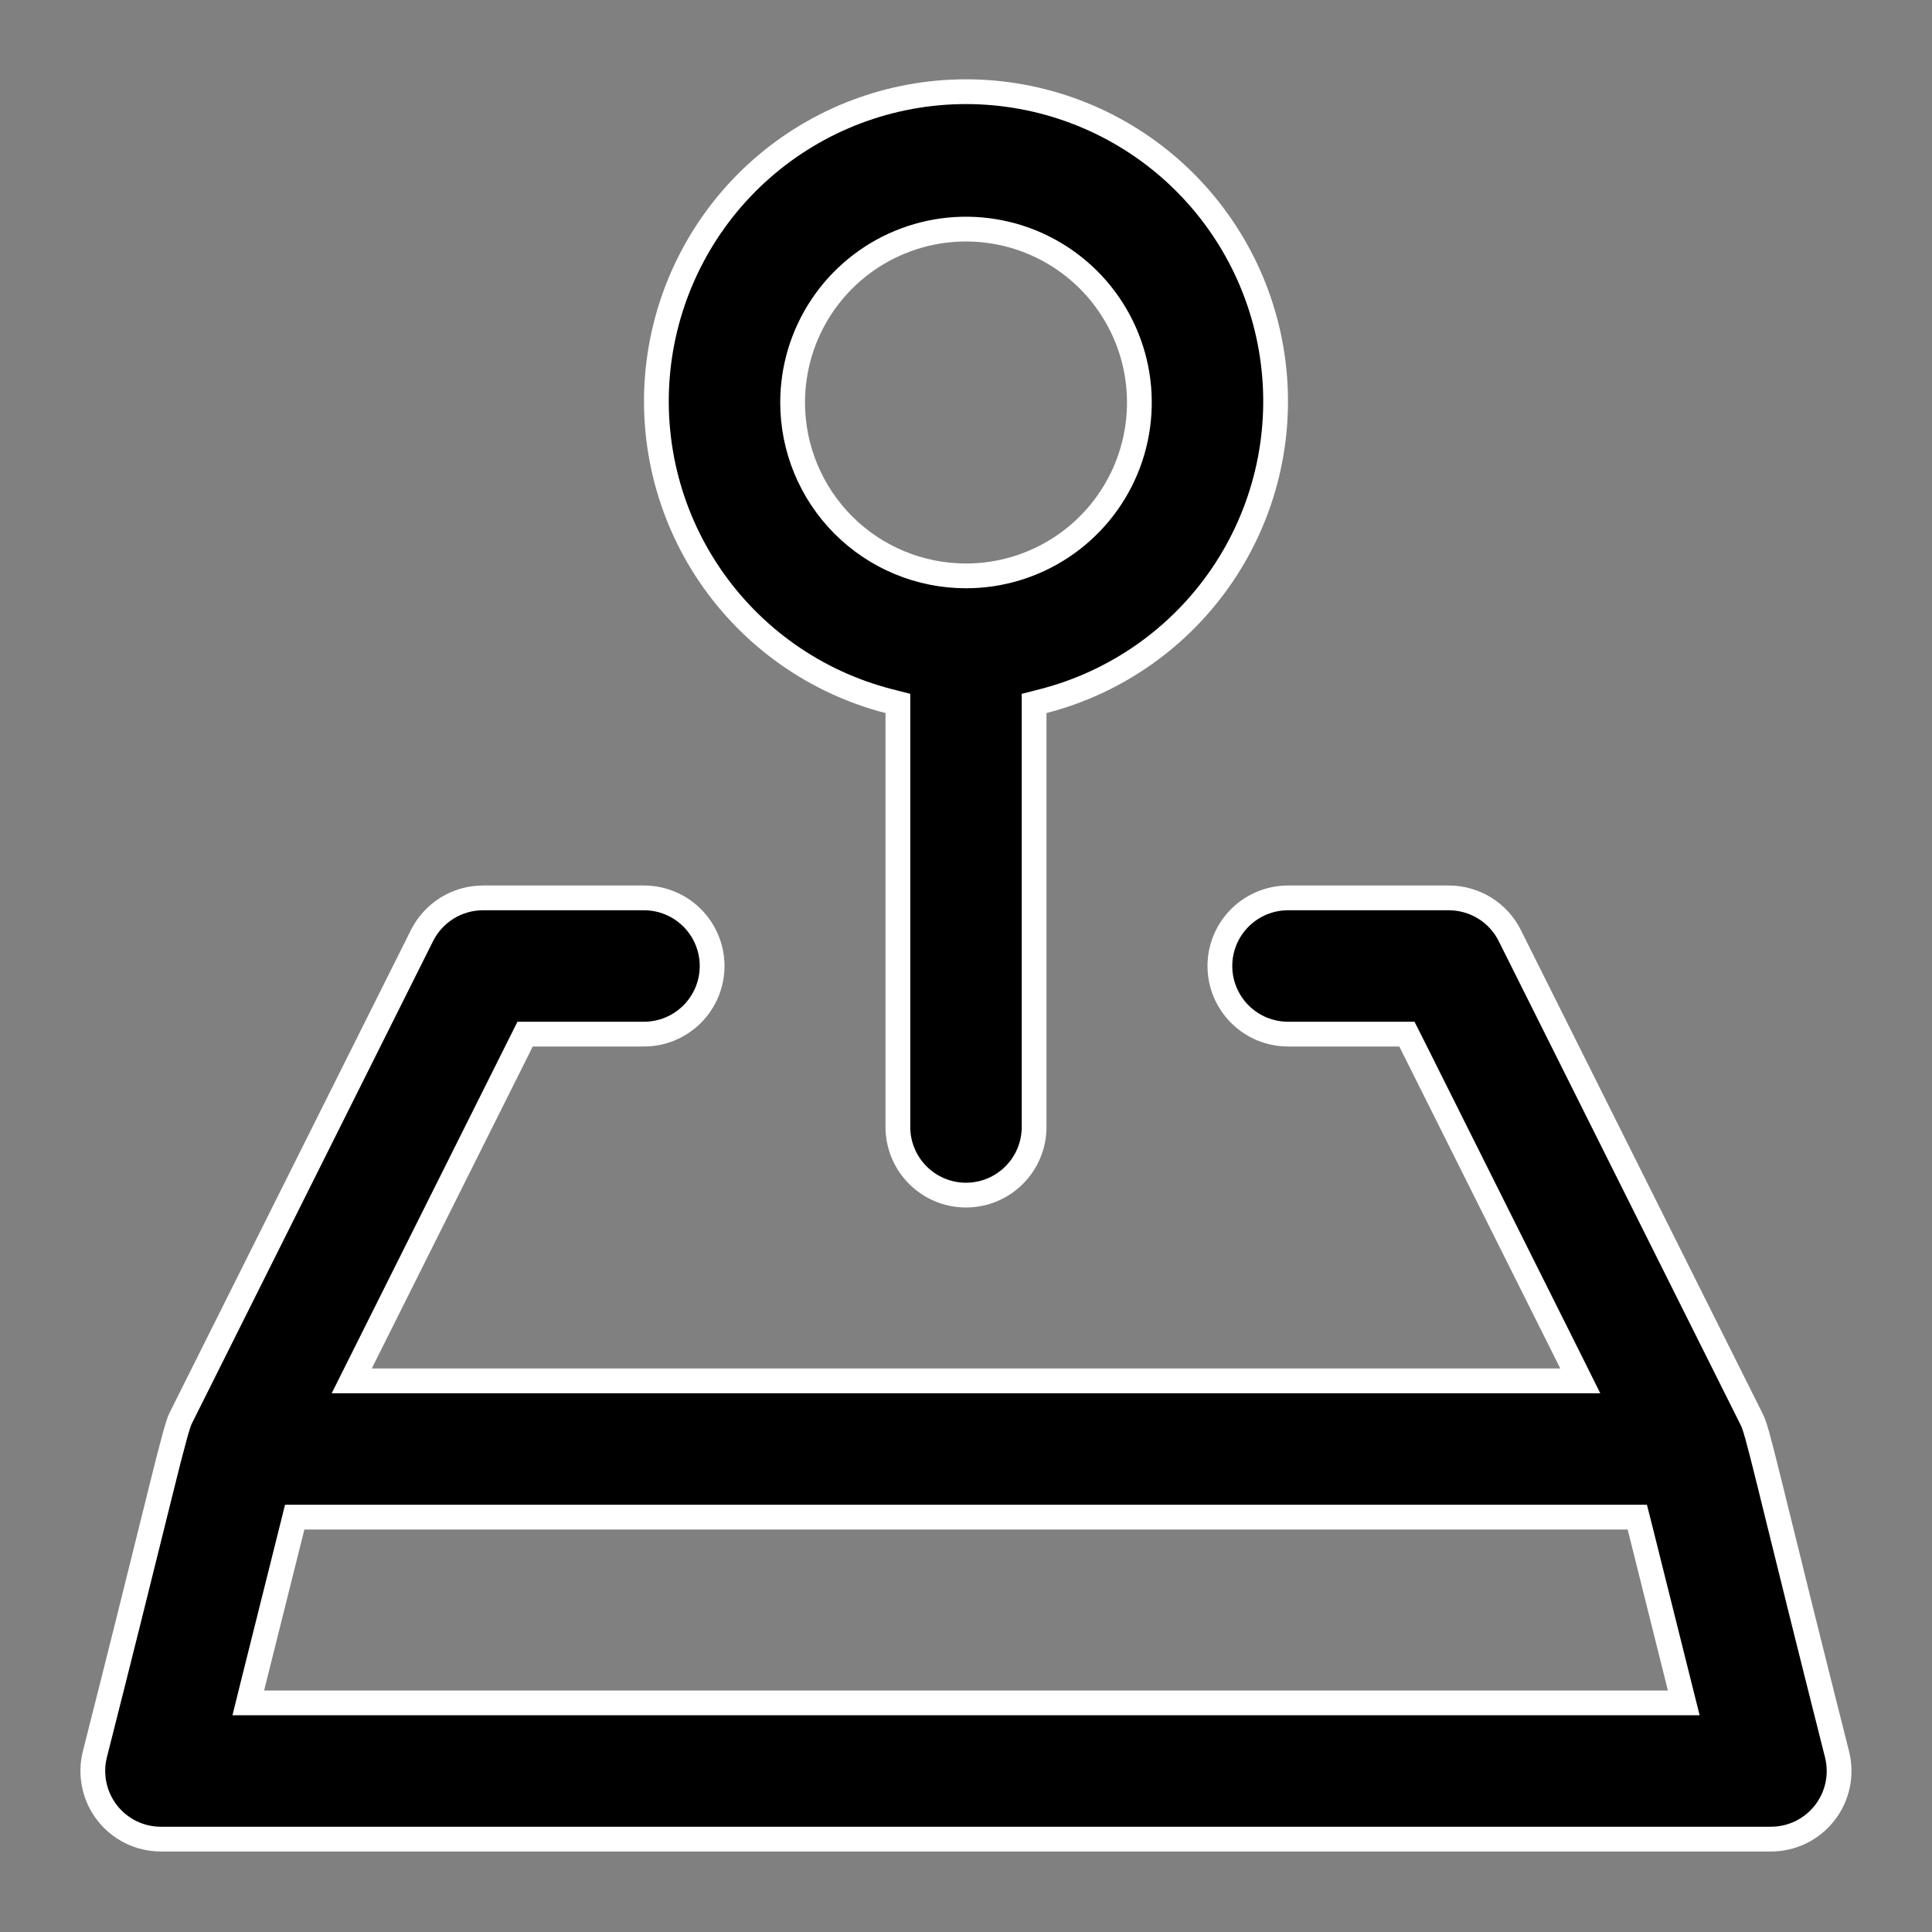
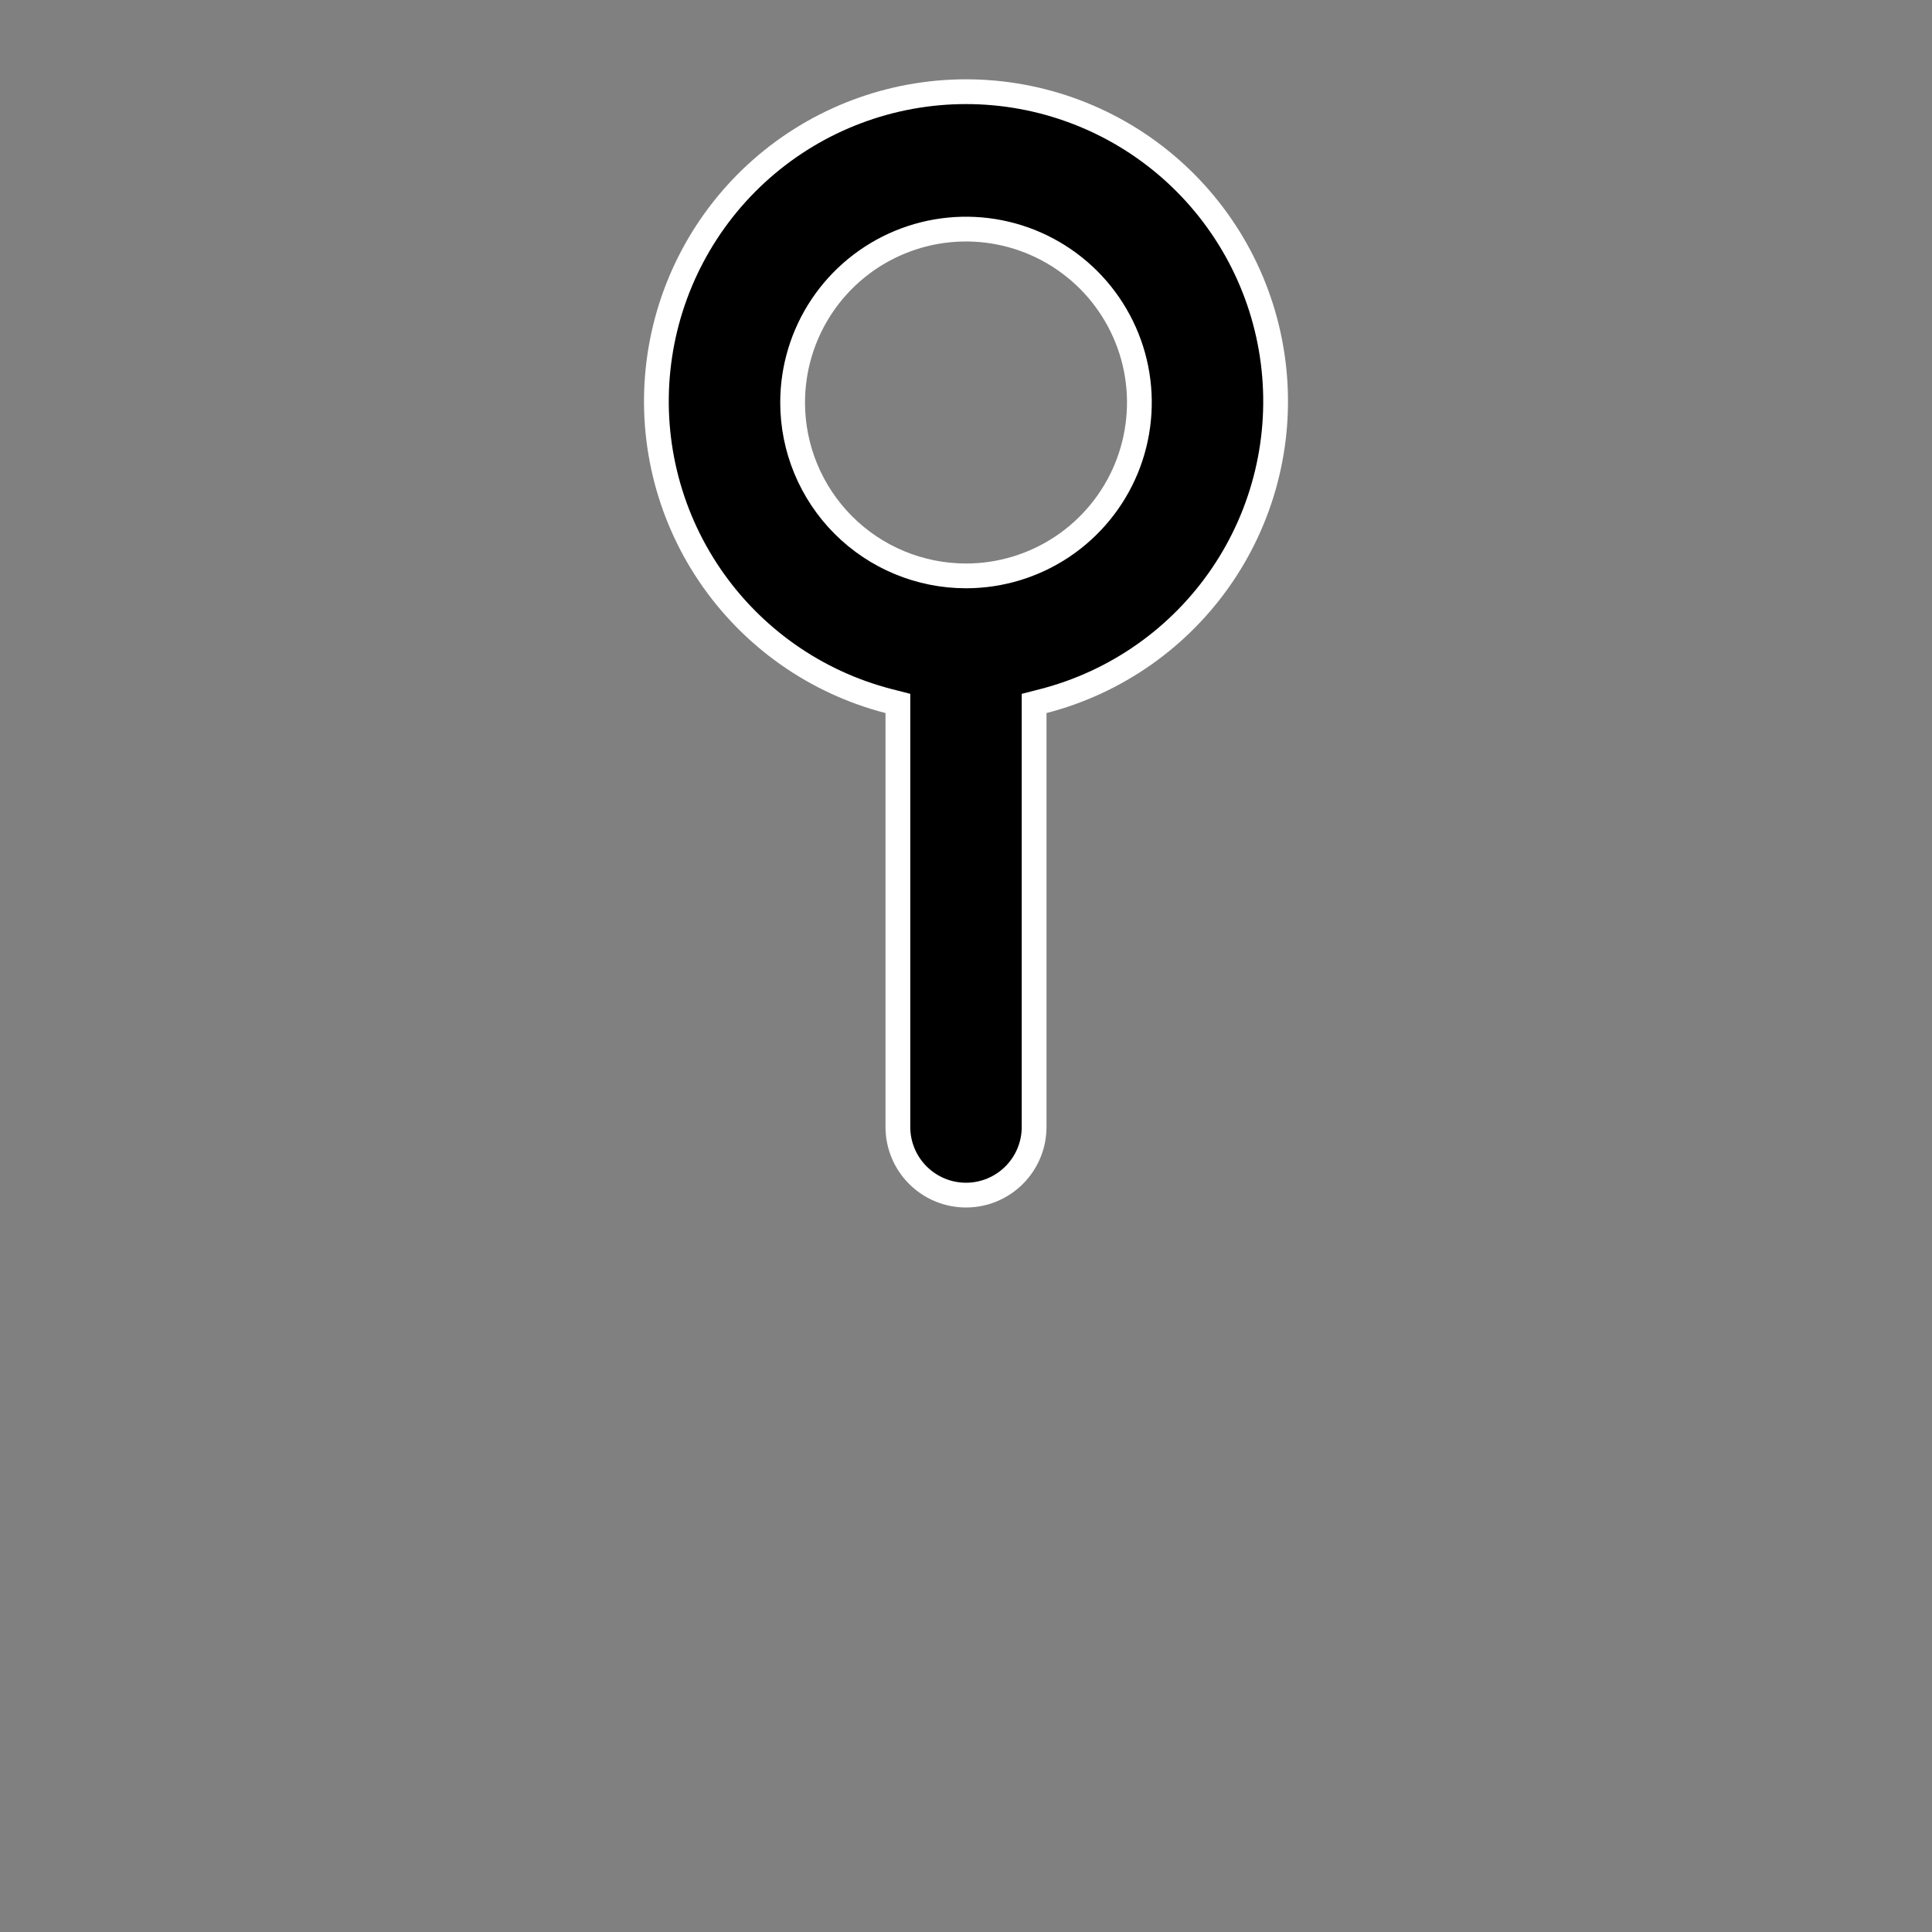
<svg xmlns="http://www.w3.org/2000/svg" width="39" height="39" viewBox="0 0 39 39" fill="none">
  <rect x="0" y="0" width="39" height="39" fill="#808080" stroke="none" />
-   <path d="M9.75 18.125H9.75H13C13.365 18.125 13.714 18.27 13.972 18.528C14.23 18.786 14.375 19.135 14.375 19.5C14.375 19.865 14.23 20.214 13.972 20.472C13.714 20.73 13.365 20.875 13 20.875H10.754H10.6L10.531 21.013L7.281 27.513L7.1 27.875H7.504H31.496H31.9L31.72 27.513L28.47 21.013L28.4 20.875H28.246H26C25.636 20.875 25.286 20.73 25.028 20.472C24.77 20.214 24.625 19.865 24.625 19.5C24.625 19.135 24.77 18.786 25.028 18.528C25.286 18.27 25.636 18.125 26 18.125H29.25C29.506 18.126 29.757 18.198 29.974 18.333C30.192 18.469 30.367 18.662 30.48 18.892L30.481 18.894L35.356 28.644L35.357 28.645C35.421 28.77 35.477 28.964 35.712 29.911C35.758 30.099 35.812 30.317 35.874 30.568C36.117 31.555 36.49 33.067 37.084 35.418C37.134 35.62 37.138 35.831 37.095 36.036C37.051 36.24 36.962 36.432 36.833 36.596C36.705 36.761 36.54 36.894 36.353 36.986C36.165 37.077 35.959 37.125 35.75 37.125C35.75 37.125 35.75 37.125 35.75 37.125H3.25H3.25C3.04 37.125 2.833 37.078 2.645 36.986C2.457 36.894 2.292 36.76 2.163 36.594C2.035 36.429 1.945 36.236 1.903 36.031C1.86 35.826 1.864 35.614 1.916 35.41L1.916 35.41C2.447 33.316 2.808 31.86 3.059 30.846C3.129 30.562 3.191 30.312 3.246 30.093C3.37 29.592 3.456 29.254 3.52 29.023C3.585 28.785 3.621 28.681 3.644 28.635L8.519 18.885L8.519 18.885C8.634 18.657 8.809 18.465 9.027 18.33C9.244 18.196 9.495 18.125 9.75 18.125ZM33.099 30.814L33.051 30.625H32.856H6.144H5.949L5.902 30.814L5.089 34.064L5.012 34.375H5.332H33.669H33.989L33.911 34.064L33.099 30.814Z" fill="black" stroke="white" stroke-width="0.5" />
  <path d="M21.062 14.152L20.875 14.2V14.394V22.75C20.875 23.115 20.73 23.464 20.472 23.722C20.214 23.98 19.865 24.125 19.5 24.125C19.135 24.125 18.786 23.98 18.528 23.722C18.27 23.464 18.125 23.115 18.125 22.75V14.394V14.2L17.938 14.152C16.465 13.772 15.181 12.867 14.327 11.608C13.473 10.349 13.108 8.822 13.3 7.313C13.492 5.804 14.227 4.417 15.368 3.411C16.51 2.405 17.979 1.851 19.5 1.851C21.021 1.851 22.49 2.405 23.632 3.411C24.773 4.417 25.509 5.804 25.7 7.313C25.892 8.822 25.527 10.349 24.673 11.608C23.819 12.867 22.535 13.772 21.062 14.152ZM16.59 6.18C16.205 6.756 16 7.433 16 8.125C16 9.053 16.369 9.943 17.025 10.6C17.681 11.256 18.572 11.625 19.5 11.625C20.192 11.625 20.869 11.42 21.445 11.035C22.02 10.65 22.469 10.104 22.734 9.464C22.998 8.825 23.068 8.121 22.933 7.442C22.798 6.763 22.464 6.14 21.975 5.65C21.485 5.161 20.862 4.827 20.183 4.692C19.504 4.557 18.8 4.626 18.161 4.891C17.521 5.156 16.974 5.605 16.59 6.18Z" fill="black" stroke="white" stroke-width="0.5" />
</svg>